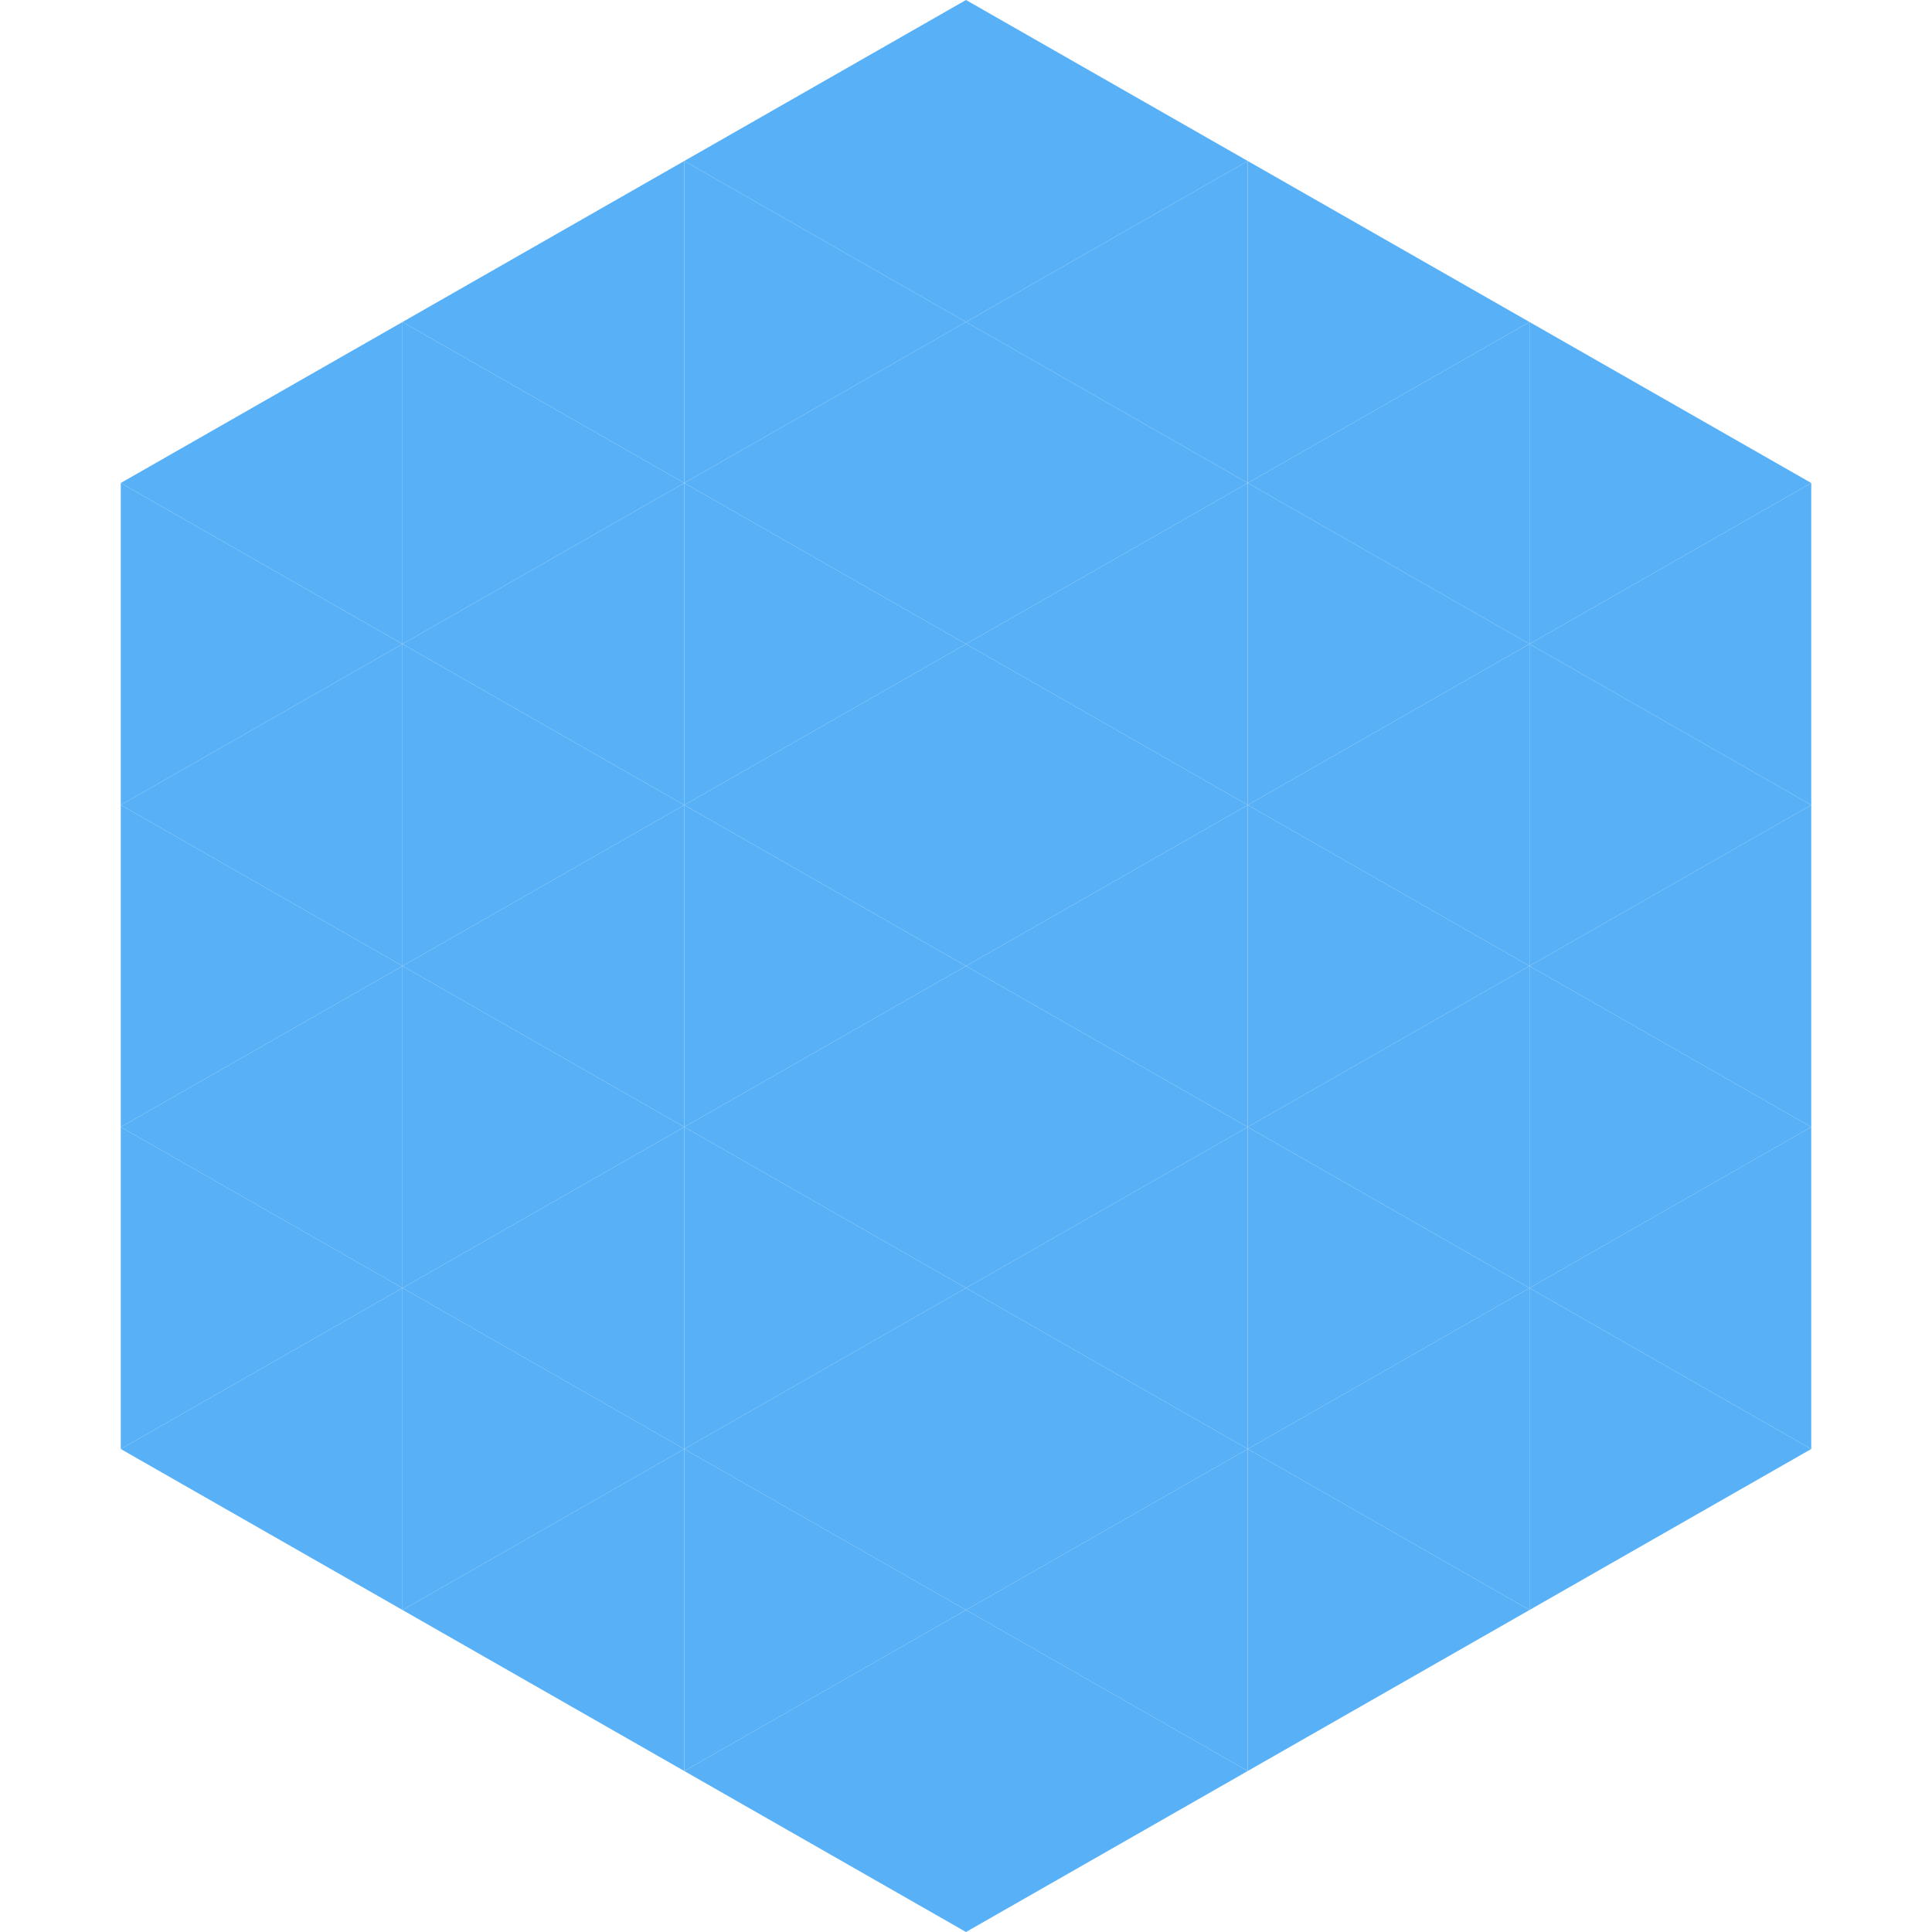
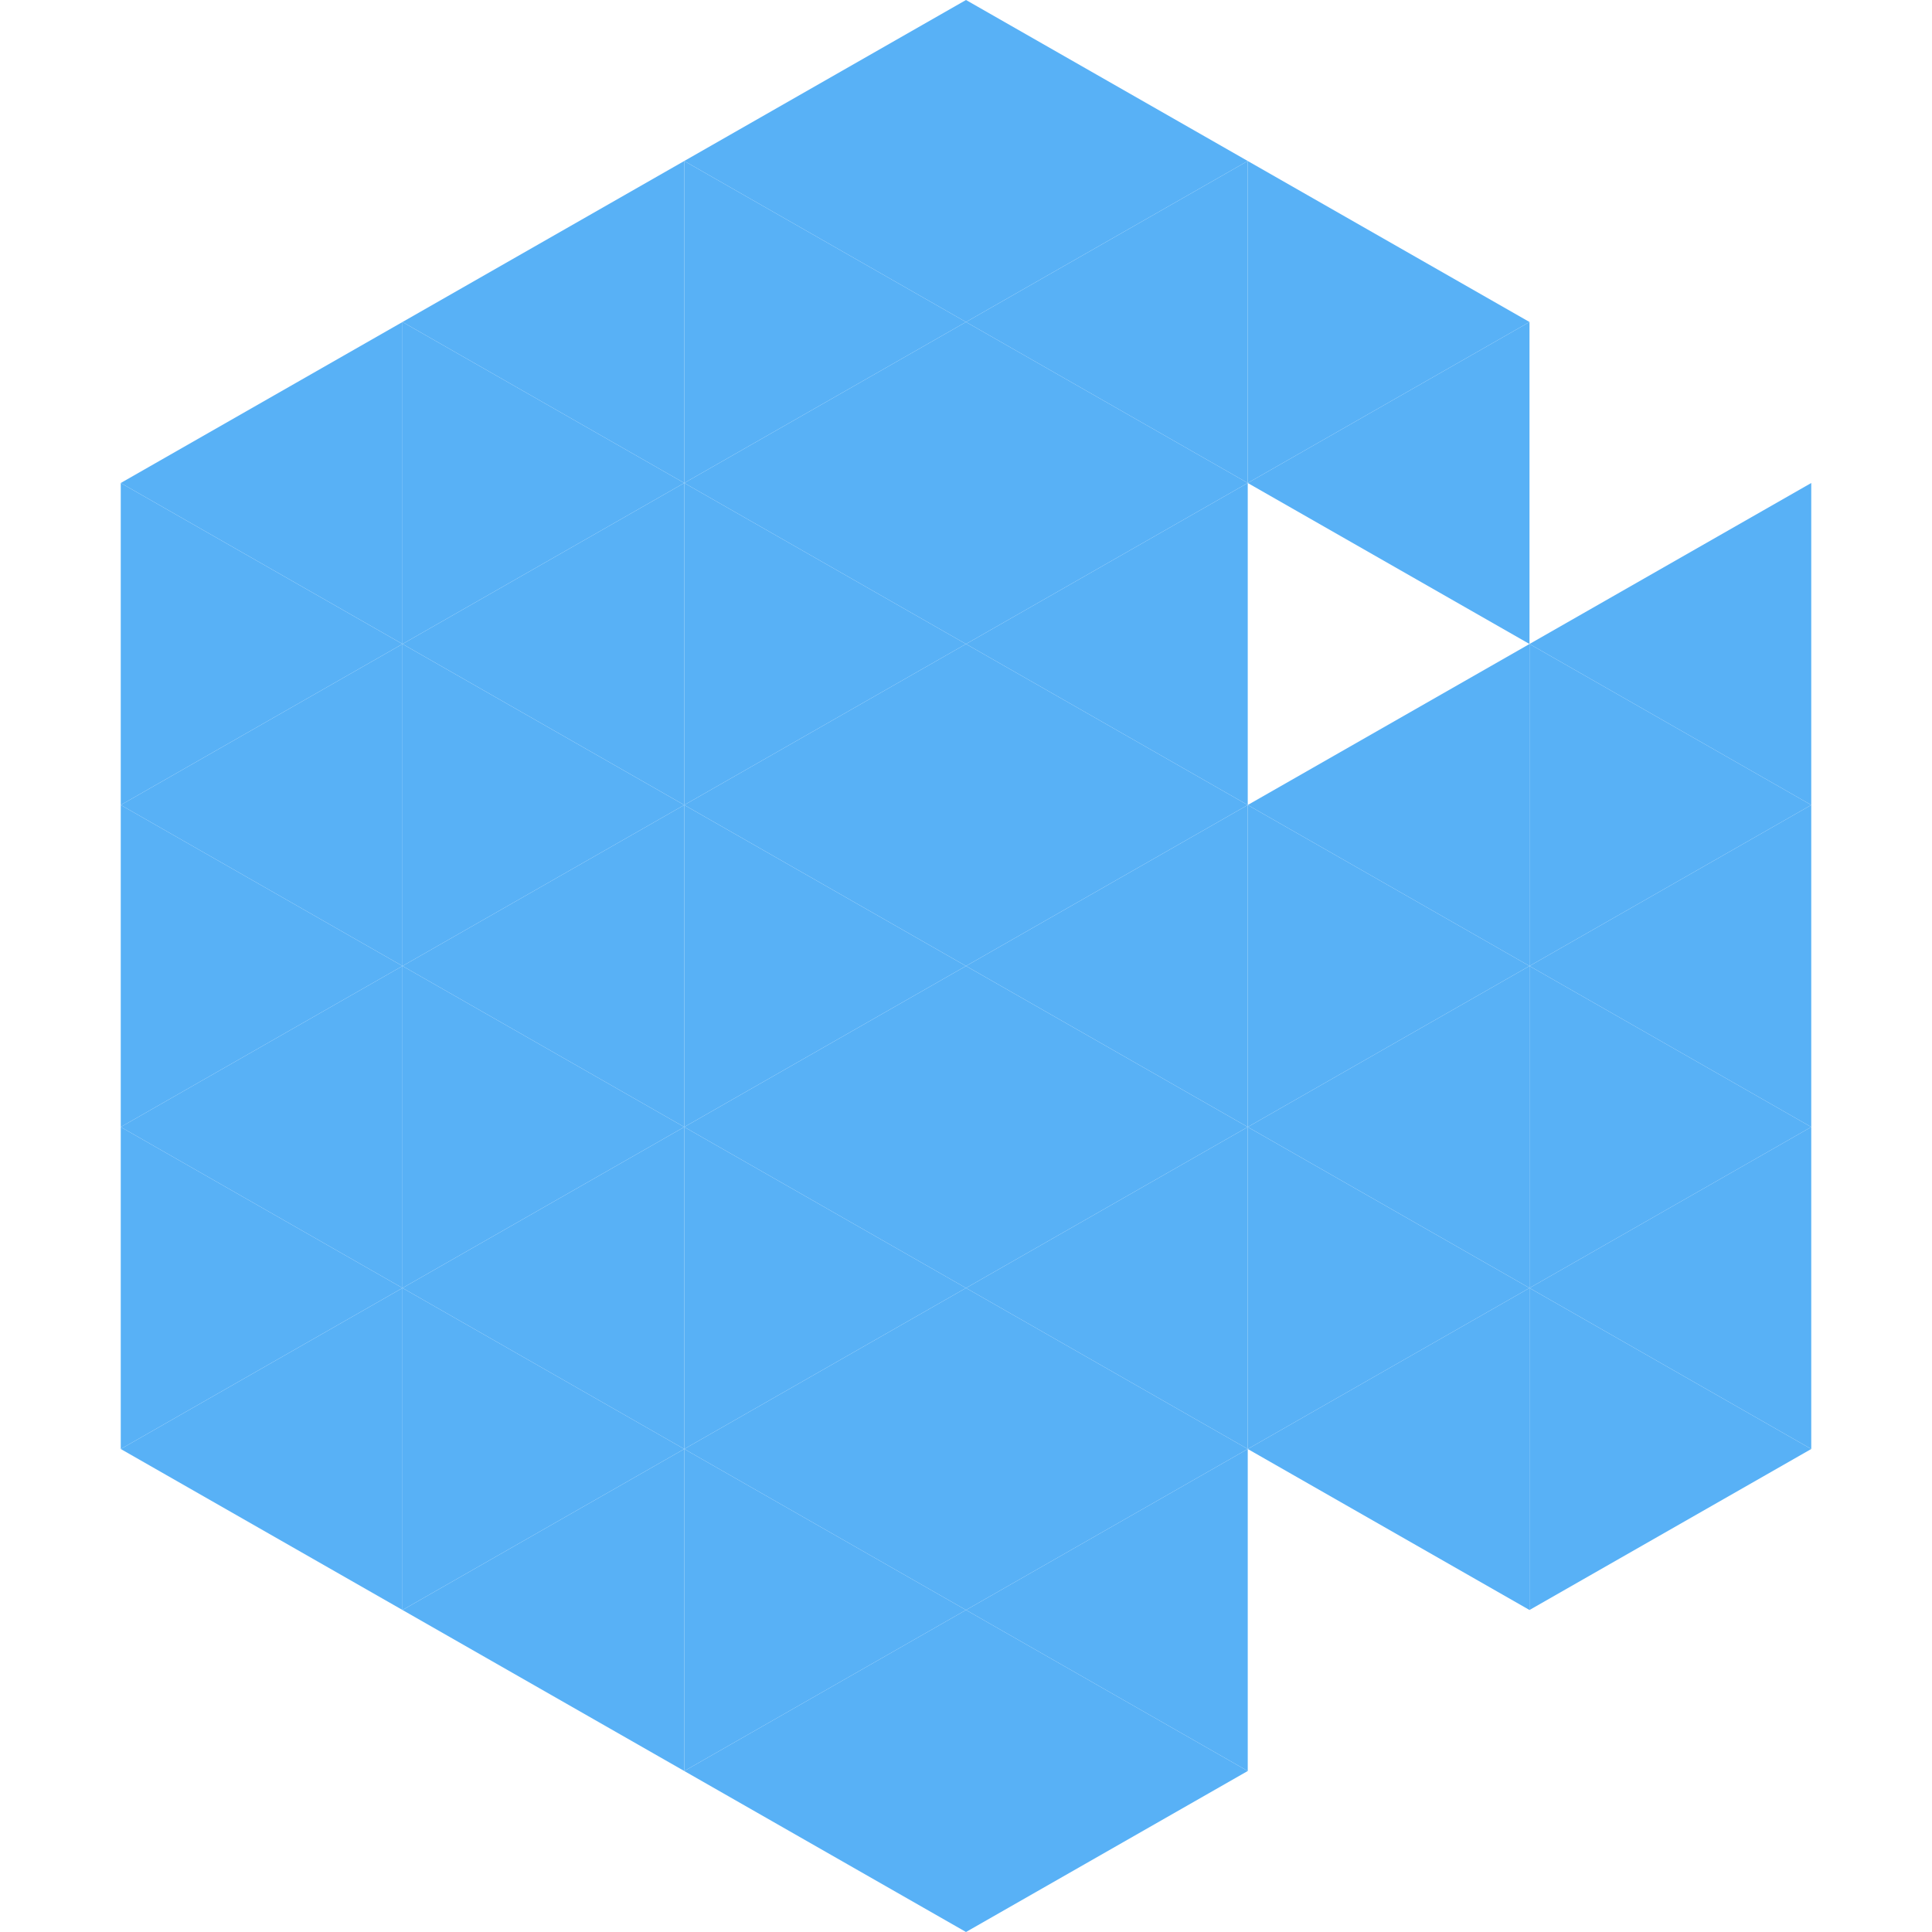
<svg xmlns="http://www.w3.org/2000/svg" width="240" height="240">
  <polygon points="50,40 15,60 50,80" style="fill:rgb(88,177,246)" />
-   <polygon points="190,40 225,60 190,80" style="fill:rgb(88,177,246)" />
  <polygon points="15,60 50,80 15,100" style="fill:rgb(88,177,246)" />
  <polygon points="225,60 190,80 225,100" style="fill:rgb(88,177,246)" />
  <polygon points="50,80 15,100 50,120" style="fill:rgb(88,177,246)" />
  <polygon points="190,80 225,100 190,120" style="fill:rgb(88,177,246)" />
  <polygon points="15,100 50,120 15,140" style="fill:rgb(88,177,246)" />
  <polygon points="225,100 190,120 225,140" style="fill:rgb(88,177,246)" />
  <polygon points="50,120 15,140 50,160" style="fill:rgb(88,177,246)" />
  <polygon points="190,120 225,140 190,160" style="fill:rgb(88,177,246)" />
  <polygon points="15,140 50,160 15,180" style="fill:rgb(88,177,246)" />
  <polygon points="225,140 190,160 225,180" style="fill:rgb(88,177,246)" />
  <polygon points="50,160 15,180 50,200" style="fill:rgb(88,177,246)" />
  <polygon points="190,160 225,180 190,200" style="fill:rgb(88,177,246)" />
  <polygon points="15,180 50,200 15,220" style="fill:rgb(255,255,255); fill-opacity:0" />
  <polygon points="225,180 190,200 225,220" style="fill:rgb(255,255,255); fill-opacity:0" />
  <polygon points="50,0 85,20 50,40" style="fill:rgb(255,255,255); fill-opacity:0" />
  <polygon points="190,0 155,20 190,40" style="fill:rgb(255,255,255); fill-opacity:0" />
  <polygon points="85,20 50,40 85,60" style="fill:rgb(88,177,246)" />
  <polygon points="155,20 190,40 155,60" style="fill:rgb(88,177,246)" />
  <polygon points="50,40 85,60 50,80" style="fill:rgb(88,177,246)" />
  <polygon points="190,40 155,60 190,80" style="fill:rgb(88,177,246)" />
  <polygon points="85,60 50,80 85,100" style="fill:rgb(88,177,246)" />
-   <polygon points="155,60 190,80 155,100" style="fill:rgb(88,177,246)" />
  <polygon points="50,80 85,100 50,120" style="fill:rgb(88,177,246)" />
  <polygon points="190,80 155,100 190,120" style="fill:rgb(88,177,246)" />
  <polygon points="85,100 50,120 85,140" style="fill:rgb(88,177,246)" />
  <polygon points="155,100 190,120 155,140" style="fill:rgb(88,177,246)" />
  <polygon points="50,120 85,140 50,160" style="fill:rgb(88,177,246)" />
  <polygon points="190,120 155,140 190,160" style="fill:rgb(88,177,246)" />
  <polygon points="85,140 50,160 85,180" style="fill:rgb(88,177,246)" />
  <polygon points="155,140 190,160 155,180" style="fill:rgb(88,177,246)" />
  <polygon points="50,160 85,180 50,200" style="fill:rgb(88,177,246)" />
  <polygon points="190,160 155,180 190,200" style="fill:rgb(88,177,246)" />
  <polygon points="85,180 50,200 85,220" style="fill:rgb(88,177,246)" />
-   <polygon points="155,180 190,200 155,220" style="fill:rgb(88,177,246)" />
  <polygon points="120,0 85,20 120,40" style="fill:rgb(88,177,246)" />
  <polygon points="120,0 155,20 120,40" style="fill:rgb(88,177,246)" />
  <polygon points="85,20 120,40 85,60" style="fill:rgb(88,177,246)" />
  <polygon points="155,20 120,40 155,60" style="fill:rgb(88,177,246)" />
  <polygon points="120,40 85,60 120,80" style="fill:rgb(88,177,246)" />
  <polygon points="120,40 155,60 120,80" style="fill:rgb(88,177,246)" />
  <polygon points="85,60 120,80 85,100" style="fill:rgb(88,177,246)" />
  <polygon points="155,60 120,80 155,100" style="fill:rgb(88,177,246)" />
  <polygon points="120,80 85,100 120,120" style="fill:rgb(88,177,246)" />
  <polygon points="120,80 155,100 120,120" style="fill:rgb(88,177,246)" />
  <polygon points="85,100 120,120 85,140" style="fill:rgb(88,177,246)" />
  <polygon points="155,100 120,120 155,140" style="fill:rgb(88,177,246)" />
  <polygon points="120,120 85,140 120,160" style="fill:rgb(88,177,246)" />
  <polygon points="120,120 155,140 120,160" style="fill:rgb(88,177,246)" />
  <polygon points="85,140 120,160 85,180" style="fill:rgb(88,177,246)" />
  <polygon points="155,140 120,160 155,180" style="fill:rgb(88,177,246)" />
  <polygon points="120,160 85,180 120,200" style="fill:rgb(88,177,246)" />
  <polygon points="120,160 155,180 120,200" style="fill:rgb(88,177,246)" />
  <polygon points="85,180 120,200 85,220" style="fill:rgb(88,177,246)" />
  <polygon points="155,180 120,200 155,220" style="fill:rgb(88,177,246)" />
  <polygon points="120,200 85,220 120,240" style="fill:rgb(88,177,246)" />
  <polygon points="120,200 155,220 120,240" style="fill:rgb(88,177,246)" />
  <polygon points="85,220 120,240 85,260" style="fill:rgb(255,255,255); fill-opacity:0" />
  <polygon points="155,220 120,240 155,260" style="fill:rgb(255,255,255); fill-opacity:0" />
</svg>